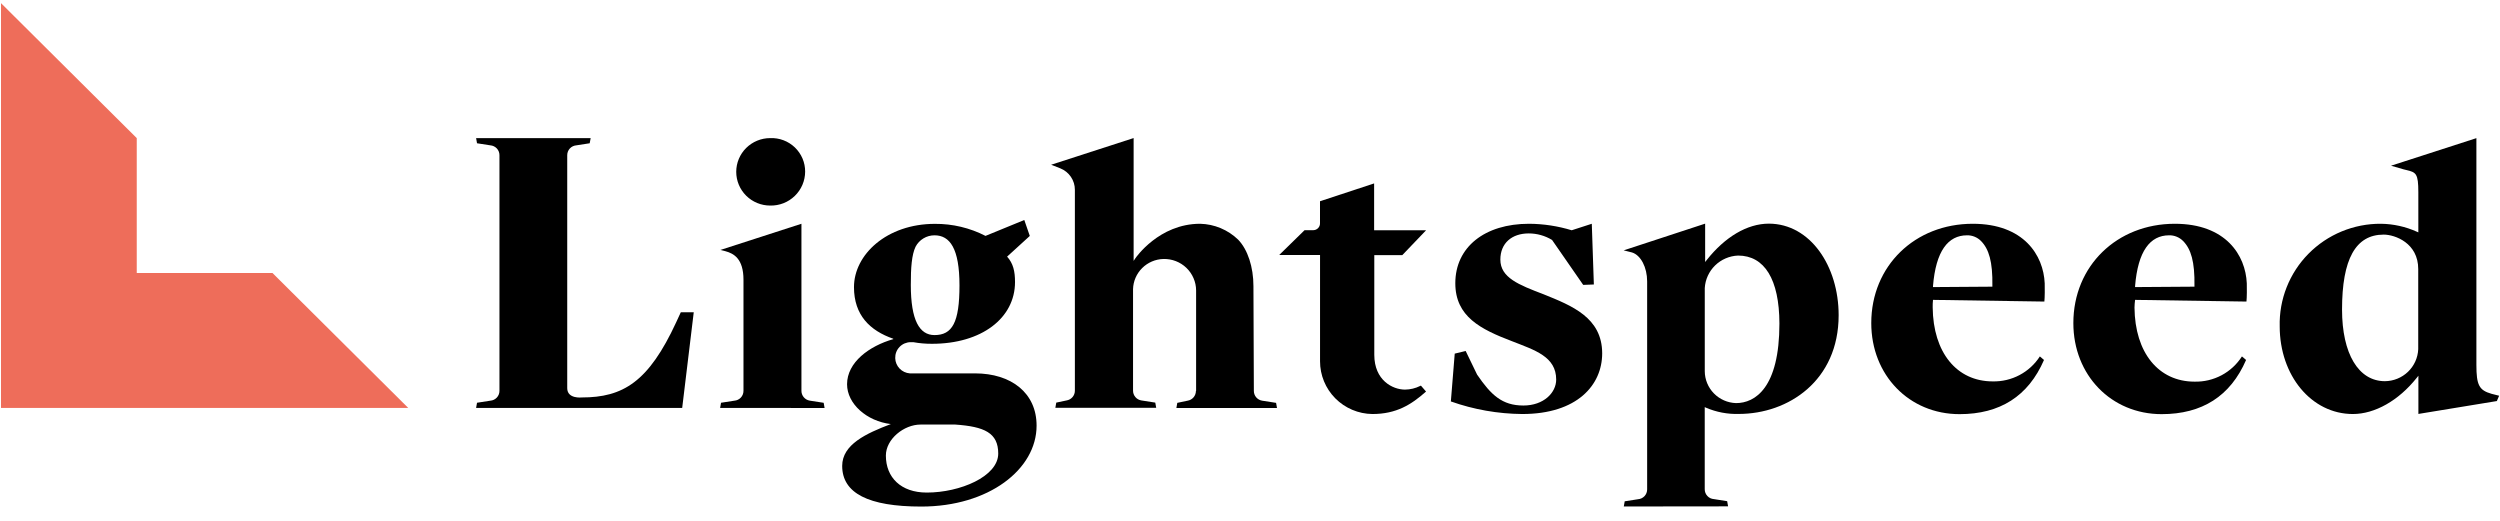
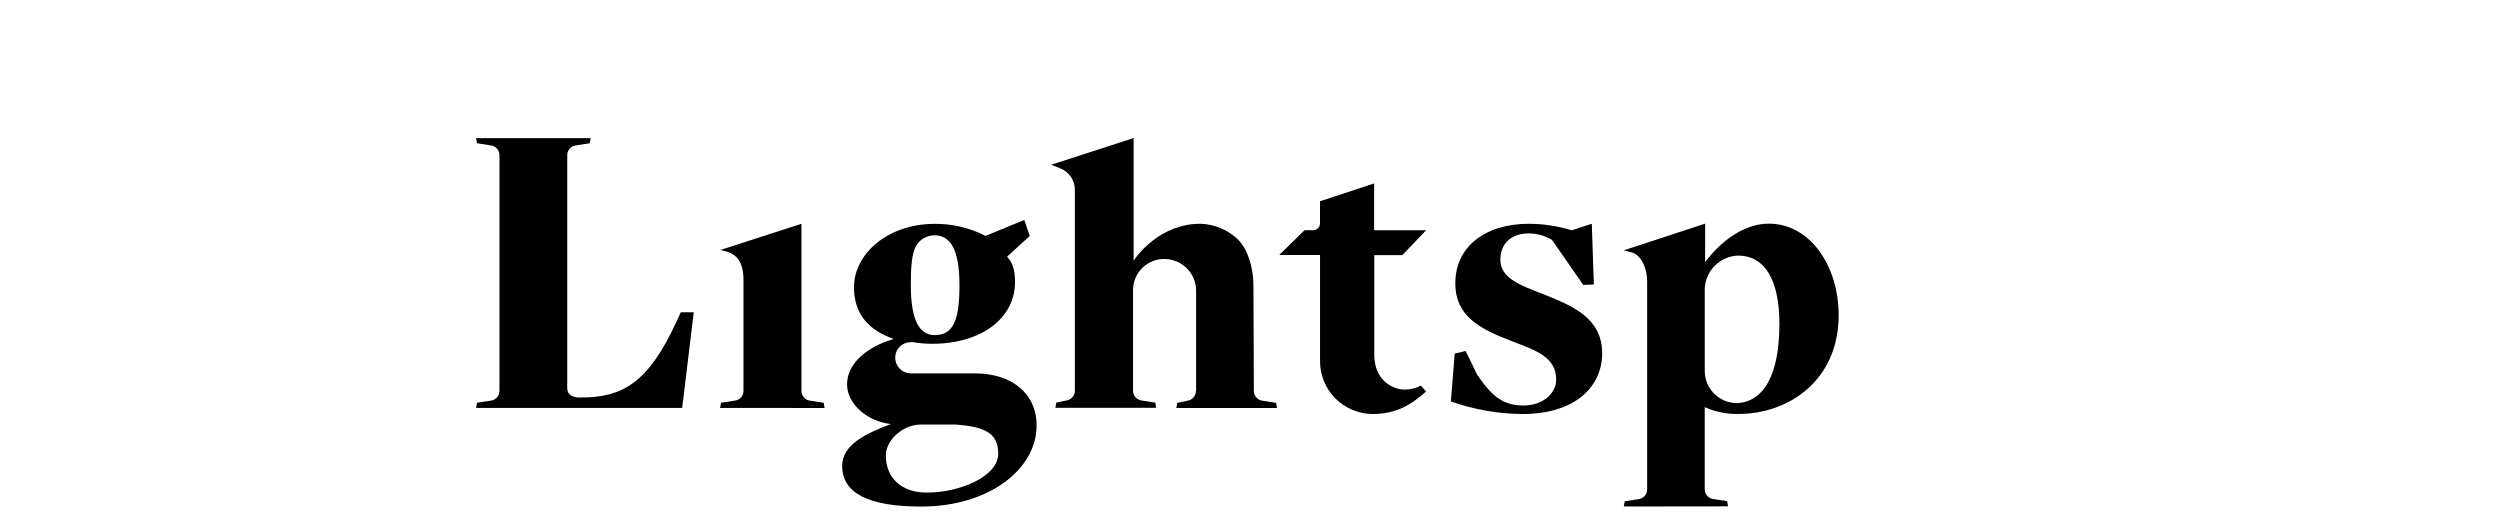
<svg xmlns="http://www.w3.org/2000/svg" width="120" height="25" viewBox="0 0 120 25" fill="none">
-   <path d="M36.968 9.867C36.536 9.867 36.122 9.697 35.816 9.393C35.511 9.089 35.339 8.678 35.339 8.248C35.339 7.819 35.511 7.407 35.816 7.103C36.122 6.8 36.536 6.629 36.968 6.629C37.186 6.62 37.403 6.655 37.607 6.732C37.811 6.809 37.997 6.927 38.154 7.077C38.31 7.227 38.435 7.408 38.52 7.607C38.605 7.807 38.648 8.022 38.647 8.238C38.646 8.455 38.602 8.67 38.517 8.87C38.432 9.07 38.308 9.251 38.151 9.403C37.995 9.555 37.81 9.674 37.607 9.754C37.404 9.833 37.187 9.872 36.968 9.867Z" fill="black" />
-   <path d="M112.938 19.873C110.951 19.873 109.426 18.027 109.426 15.667C109.41 15.024 109.523 14.383 109.761 13.784C109.998 13.185 110.353 12.64 110.807 12.18C111.26 11.721 111.802 11.356 112.4 11.109C112.998 10.862 113.639 10.736 114.287 10.741C114.882 10.749 115.471 10.879 116.013 11.124L116.08 11.154V9.227C116.08 8.331 115.972 8.271 115.51 8.162L115.37 8.128L114.77 7.954L118.867 6.631V17.513C118.867 18.488 118.997 18.732 119.595 18.903L119.958 18.995L119.848 19.251L116.083 19.869V18.035L115.999 18.14C115.132 19.229 113.991 19.873 112.938 19.873ZM114.417 11.261C113.069 11.261 112.418 12.437 112.418 14.859C112.418 16.98 113.207 18.297 114.476 18.297C114.89 18.293 115.286 18.132 115.584 17.846C115.881 17.56 116.057 17.172 116.075 16.762V12.916C116.077 11.666 114.959 11.261 114.417 11.261Z" fill="black" />
  <path d="M34.566 19.581L34.61 19.332L35.248 19.233C35.368 19.224 35.48 19.171 35.562 19.082C35.644 18.994 35.688 18.878 35.687 18.758V13.428C35.687 12.421 35.224 12.167 34.82 12.058L34.58 11.998L38.469 10.741V18.746C38.465 18.861 38.504 18.974 38.577 19.063C38.651 19.152 38.754 19.212 38.869 19.231L39.536 19.334L39.58 19.583L34.566 19.581Z" fill="black" />
  <path d="M77.942 24.311L77.986 24.063L78.624 23.963C78.744 23.955 78.856 23.901 78.938 23.813C79.02 23.724 79.064 23.608 79.063 23.489V13.508C79.063 12.831 78.757 12.247 78.336 12.118L77.936 12.017L81.847 10.735V12.577L81.93 12.472C82.792 11.385 83.855 10.735 84.908 10.735C86.893 10.741 88.255 12.771 88.255 15.13C88.255 18.274 85.837 19.869 83.46 19.869C82.921 19.885 82.387 19.783 81.892 19.571L81.827 19.541V23.483C81.826 23.603 81.871 23.719 81.953 23.807C82.035 23.896 82.147 23.949 82.268 23.957L82.904 24.057L82.948 24.305L77.942 24.311ZM83.427 12.267C83.013 12.284 82.62 12.453 82.324 12.742C82.029 13.031 81.852 13.419 81.829 13.83V17.819C81.831 18.218 81.989 18.6 82.269 18.885C82.549 19.17 82.929 19.336 83.33 19.349C84.243 19.349 85.412 18.62 85.412 15.529C85.406 13.407 84.696 12.267 83.427 12.267Z" fill="black" />
  <path d="M57.413 18.76V13.937C57.412 13.736 57.37 13.536 57.289 13.351C57.209 13.165 57.093 12.998 56.947 12.857C56.801 12.717 56.628 12.607 56.439 12.534C56.25 12.461 56.048 12.426 55.845 12.431C55.461 12.441 55.096 12.597 54.825 12.866C54.553 13.136 54.396 13.498 54.386 13.88V18.75C54.385 18.864 54.425 18.973 54.498 19.059C54.571 19.146 54.673 19.203 54.786 19.221L55.453 19.325L55.497 19.573H50.657L50.701 19.325L51.195 19.221C51.306 19.203 51.407 19.147 51.48 19.062C51.553 18.977 51.594 18.869 51.594 18.756V9.11C51.595 8.888 51.528 8.671 51.402 8.487C51.277 8.303 51.099 8.161 50.891 8.079L50.455 7.908L54.414 6.627V12.523L54.5 12.394C54.512 12.378 55.629 10.741 57.607 10.741C58.291 10.757 58.942 11.03 59.432 11.504C59.89 11.979 60.165 12.815 60.165 13.737L60.185 18.762C60.184 18.875 60.224 18.985 60.297 19.071C60.371 19.158 60.473 19.215 60.585 19.233L61.252 19.337L61.296 19.585H56.466L56.51 19.337L57.004 19.233C57.115 19.215 57.216 19.159 57.289 19.074C57.363 18.989 57.403 18.88 57.404 18.768" fill="black" />
  <path d="M23.974 7.451C23.975 7.331 23.931 7.215 23.849 7.127C23.767 7.039 23.655 6.985 23.535 6.976L22.897 6.877L22.853 6.629H28.352L28.305 6.877L27.667 6.976C27.547 6.985 27.434 7.039 27.352 7.127C27.271 7.215 27.226 7.331 27.227 7.451V18.631C27.227 19.157 27.921 19.078 27.921 19.078C29.903 19.078 31.132 18.339 32.461 15.461L32.679 14.988H33.3L32.745 19.581H22.853L22.897 19.332L23.535 19.233C23.655 19.224 23.767 19.171 23.849 19.082C23.931 18.994 23.975 18.878 23.974 18.758V7.451Z" fill="black" />
  <path d="M65.874 19.873C65.204 19.865 64.564 19.594 64.094 19.12C63.624 18.646 63.361 18.006 63.362 17.34V12.241H61.4L62.619 11.049H63.033C63.076 11.049 63.119 11.04 63.159 11.024C63.199 11.007 63.235 10.983 63.266 10.952C63.296 10.921 63.32 10.885 63.337 10.845C63.353 10.805 63.361 10.762 63.36 10.719V9.66L65.958 8.804V11.053H68.452L67.311 12.245H65.966V17.03C65.966 18.256 66.847 18.701 67.441 18.701C67.695 18.698 67.944 18.638 68.17 18.524L68.204 18.51L68.45 18.794C67.741 19.424 67.025 19.873 65.874 19.873Z" fill="black" />
-   <path d="M92.784 14.394L98.13 14.475C98.15 14.31 98.154 13.784 98.146 13.599C98.087 12.257 97.147 10.741 94.691 10.741C91.916 10.741 89.821 12.761 89.821 15.508C89.821 18.009 91.642 19.879 94.058 19.879C95.996 19.879 97.357 19.02 98.112 17.278L97.913 17.108C97.671 17.484 97.336 17.792 96.939 18.002C96.543 18.212 96.099 18.317 95.65 18.307C93.92 18.307 92.789 16.917 92.769 14.754C92.766 14.633 92.772 14.513 92.784 14.394ZM92.784 13.73C92.92 12.056 93.502 11.295 94.417 11.295C94.542 11.292 94.666 11.315 94.782 11.363C94.897 11.41 95.002 11.48 95.089 11.569C95.468 11.953 95.652 12.562 95.634 13.715V13.76L92.783 13.78L92.784 13.73Z" fill="black" />
-   <path d="M102.484 14.394L107.83 14.475C107.851 14.31 107.854 13.784 107.846 13.599C107.787 12.257 106.847 10.741 104.391 10.741C101.616 10.741 99.521 12.761 99.521 15.508C99.521 18.009 101.342 19.879 103.758 19.879C105.696 19.879 107.057 19.02 107.812 17.278L107.613 17.108C107.371 17.488 107.035 17.799 106.636 18.012C106.237 18.224 105.79 18.33 105.338 18.319C103.607 18.319 102.476 16.929 102.456 14.765C102.458 14.641 102.468 14.517 102.484 14.394ZM102.484 13.73C102.62 12.056 103.202 11.295 104.117 11.295C104.242 11.292 104.366 11.315 104.482 11.363C104.597 11.41 104.702 11.48 104.789 11.569C105.168 11.953 105.352 12.562 105.334 13.715V13.76L102.483 13.78L102.484 13.73Z" fill="black" />
  <path d="M74.088 14.124C72.906 13.673 72.017 13.329 72.017 12.461C72.017 11.666 72.575 11.204 73.378 11.204C73.773 11.204 74.162 11.313 74.499 11.518L75.994 13.675L76.505 13.655L76.406 10.741L75.442 11.053C74.779 10.85 74.09 10.745 73.396 10.741C71.272 10.741 69.855 11.855 69.855 13.595C69.855 15.198 71.074 15.806 72.571 16.376C73.671 16.808 74.697 17.115 74.697 18.22C74.697 18.85 74.097 19.465 73.122 19.465C72.099 19.465 71.567 18.957 70.9 17.98L70.352 16.847L69.827 16.974L69.641 19.269C70.741 19.659 71.9 19.863 73.069 19.873C75.704 19.873 76.905 18.482 76.905 16.959C76.901 15.238 75.444 14.672 74.088 14.124Z" fill="black" />
  <path d="M46.798 17.922H43.671C43.484 17.908 43.309 17.826 43.18 17.691C43.051 17.557 42.976 17.379 42.971 17.193C42.968 17.094 42.984 16.995 43.019 16.903C43.054 16.81 43.108 16.726 43.177 16.654C43.245 16.582 43.328 16.525 43.419 16.485C43.511 16.446 43.609 16.425 43.709 16.424C43.751 16.421 43.794 16.421 43.837 16.424C44.134 16.478 44.436 16.504 44.738 16.502C47.112 16.502 48.721 15.272 48.721 13.538C48.721 13.021 48.635 12.646 48.341 12.318L49.43 11.325L49.166 10.56L47.304 11.323C46.554 10.937 45.72 10.739 44.876 10.745C42.562 10.745 40.991 12.223 40.991 13.782C40.991 15.127 41.756 15.87 42.876 16.259V16.279C41.718 16.611 40.659 17.392 40.659 18.445C40.659 19.38 41.6 20.218 42.76 20.355C41.583 20.804 40.425 21.331 40.425 22.364C40.425 23.671 41.68 24.315 44.222 24.315C47.46 24.315 49.756 22.527 49.756 20.433C49.76 18.867 48.545 17.922 46.798 17.922ZM43.947 11.843C44.033 11.678 44.164 11.539 44.324 11.443C44.484 11.346 44.668 11.295 44.856 11.295C45.593 11.295 46.055 11.921 46.055 13.701C46.055 15.481 45.709 16.084 44.856 16.084C44.135 16.084 43.719 15.375 43.719 13.679C43.717 12.848 43.763 12.229 43.947 11.843ZM44.482 23.643C43.247 23.643 42.522 22.92 42.522 21.867C42.522 21.073 43.393 20.379 44.184 20.379H45.855C47.254 20.477 47.915 20.777 47.915 21.77C47.915 22.876 46.073 23.643 44.492 23.643H44.482Z" fill="black" />
-   <path d="M13.079 13.104H6.564V6.629L0.048 0.151V6.629V13.104V19.582H6.564H13.079H19.596L13.079 13.104Z" fill="#EE6D5A" />
</svg>